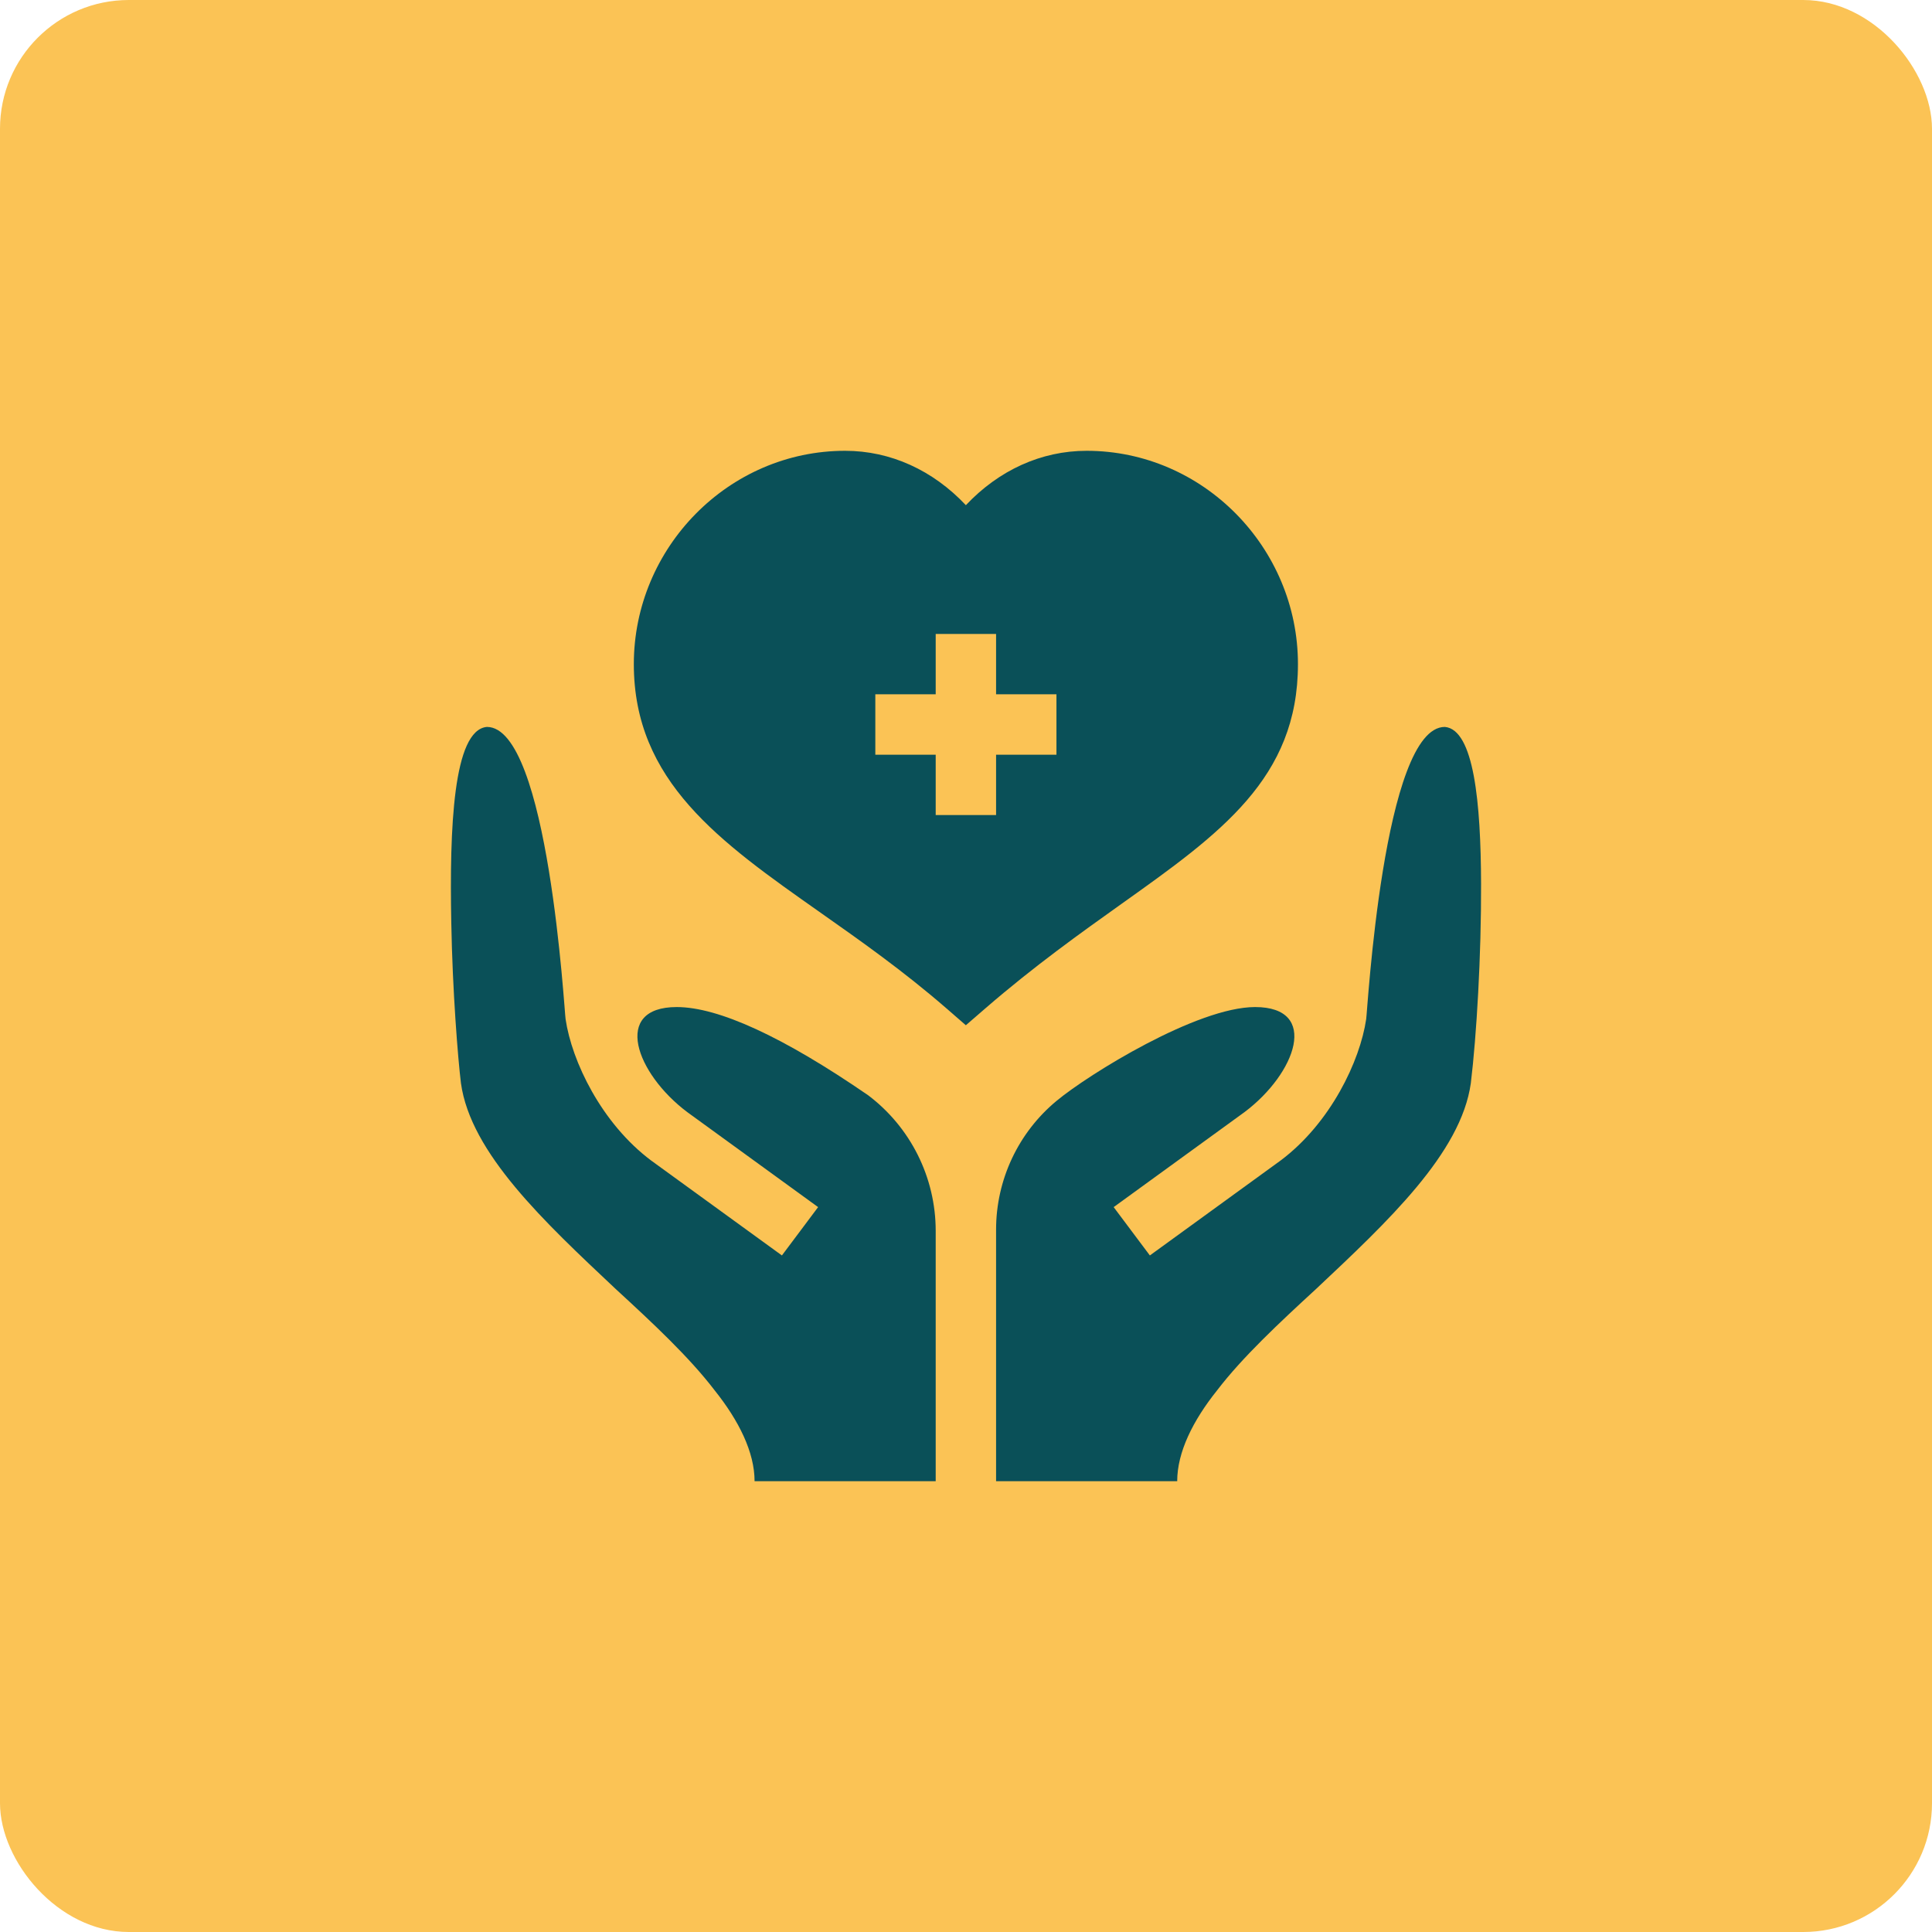
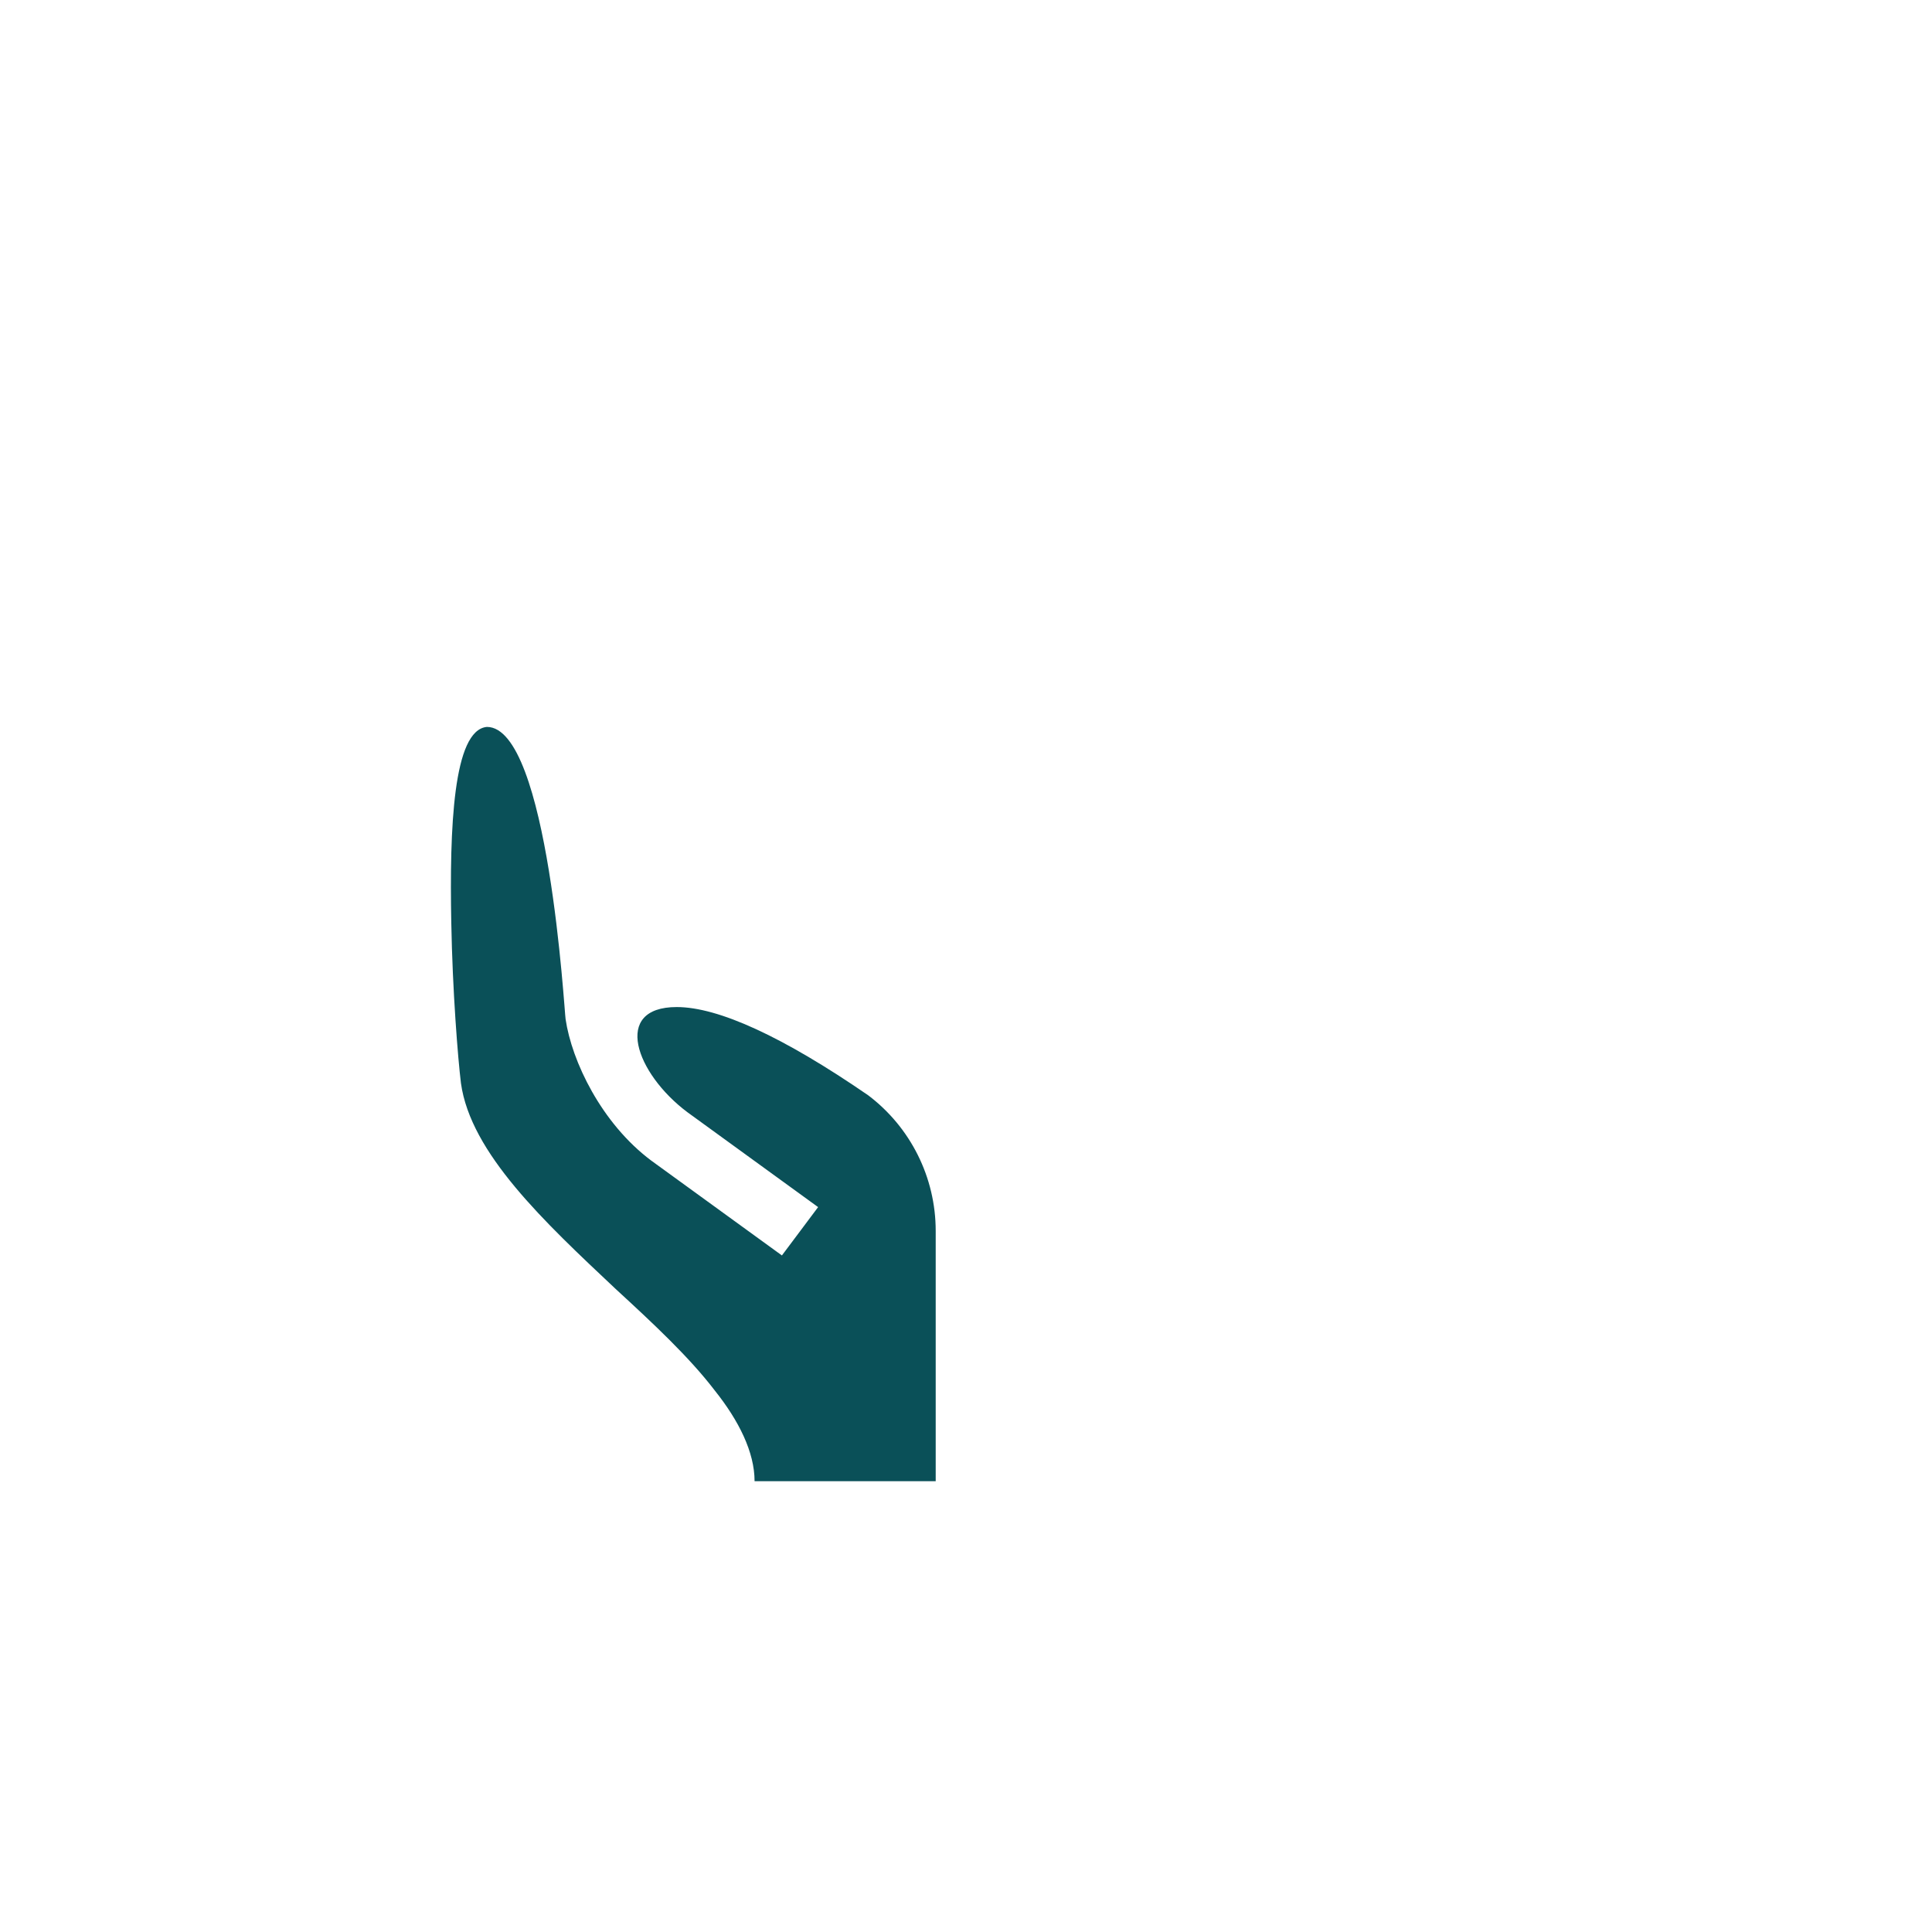
<svg xmlns="http://www.w3.org/2000/svg" width="60" height="60" viewBox="0 0 60 60" fill="none">
-   <rect width="60" height="60" rx="4" fill="#FBC355" />
  <g clip-path="url(#clip0_2340_9628)">
-     <path d="M40.309 20.625C40.309 17.007 37.364 14 33.746 14C32.336 14 31.019 14.603 29.996 15.689C28.974 14.603 27.656 14 26.246 14C22.628 14 19.684 17.007 19.684 20.625C19.684 24.264 22.354 26.143 25.447 28.319C26.722 29.216 28.042 30.145 29.382 31.307L29.995 31.84L30.61 31.308C32.125 29.997 33.566 28.971 34.837 28.065C37.894 25.889 40.309 24.17 40.309 20.625ZM32.809 23.438H30.934V25.312H29.059V23.438H27.184V21.562H29.059V19.688H30.934V21.562H32.809V23.438Z" fill="#0A5058" />
-     <path d="M44.871 22.575C42.959 22.575 42.465 31.462 42.428 31.65C42.237 32.952 41.32 34.88 39.77 36.041L35.71 38.989L34.586 37.488L38.646 34.54C40.255 33.334 40.988 31.275 38.978 31.275C37.177 31.275 33.812 33.359 32.814 34.187C31.622 35.174 30.934 36.641 30.934 38.189V46H36.559C36.559 45.1 37.046 44.119 37.796 43.181C38.584 42.15 39.709 41.1 40.871 40.031C43.084 37.95 45.377 35.812 45.678 33.638C45.856 32.176 46.004 29.671 45.996 27.438C45.988 24.937 45.776 22.656 44.871 22.575Z" fill="#0A5058" />
    <path d="M26.959 34.013C24.315 32.194 22.309 31.275 21.015 31.275C19.005 31.275 19.738 33.334 21.347 34.54L25.407 37.488L24.283 38.989L20.222 36.041C18.673 34.88 17.756 32.952 17.565 31.65C17.528 31.462 17.034 22.575 15.121 22.575C14.071 22.669 13.959 25.725 14.015 28.65C14.053 30.788 14.221 32.869 14.315 33.638C14.615 35.812 16.909 37.95 19.121 40.031C20.284 41.1 21.409 42.15 22.196 43.181C22.946 44.119 23.434 45.1 23.434 46H29.059V38.226C29.059 36.57 28.281 35.01 26.959 34.013Z" fill="#0A5058" />
  </g>
  <defs>
    <clipPath id="clip0_2340_9628">
      <rect width="32" height="32" fill="white" transform="translate(14 14)" />
    </clipPath>
  </defs>
</svg>